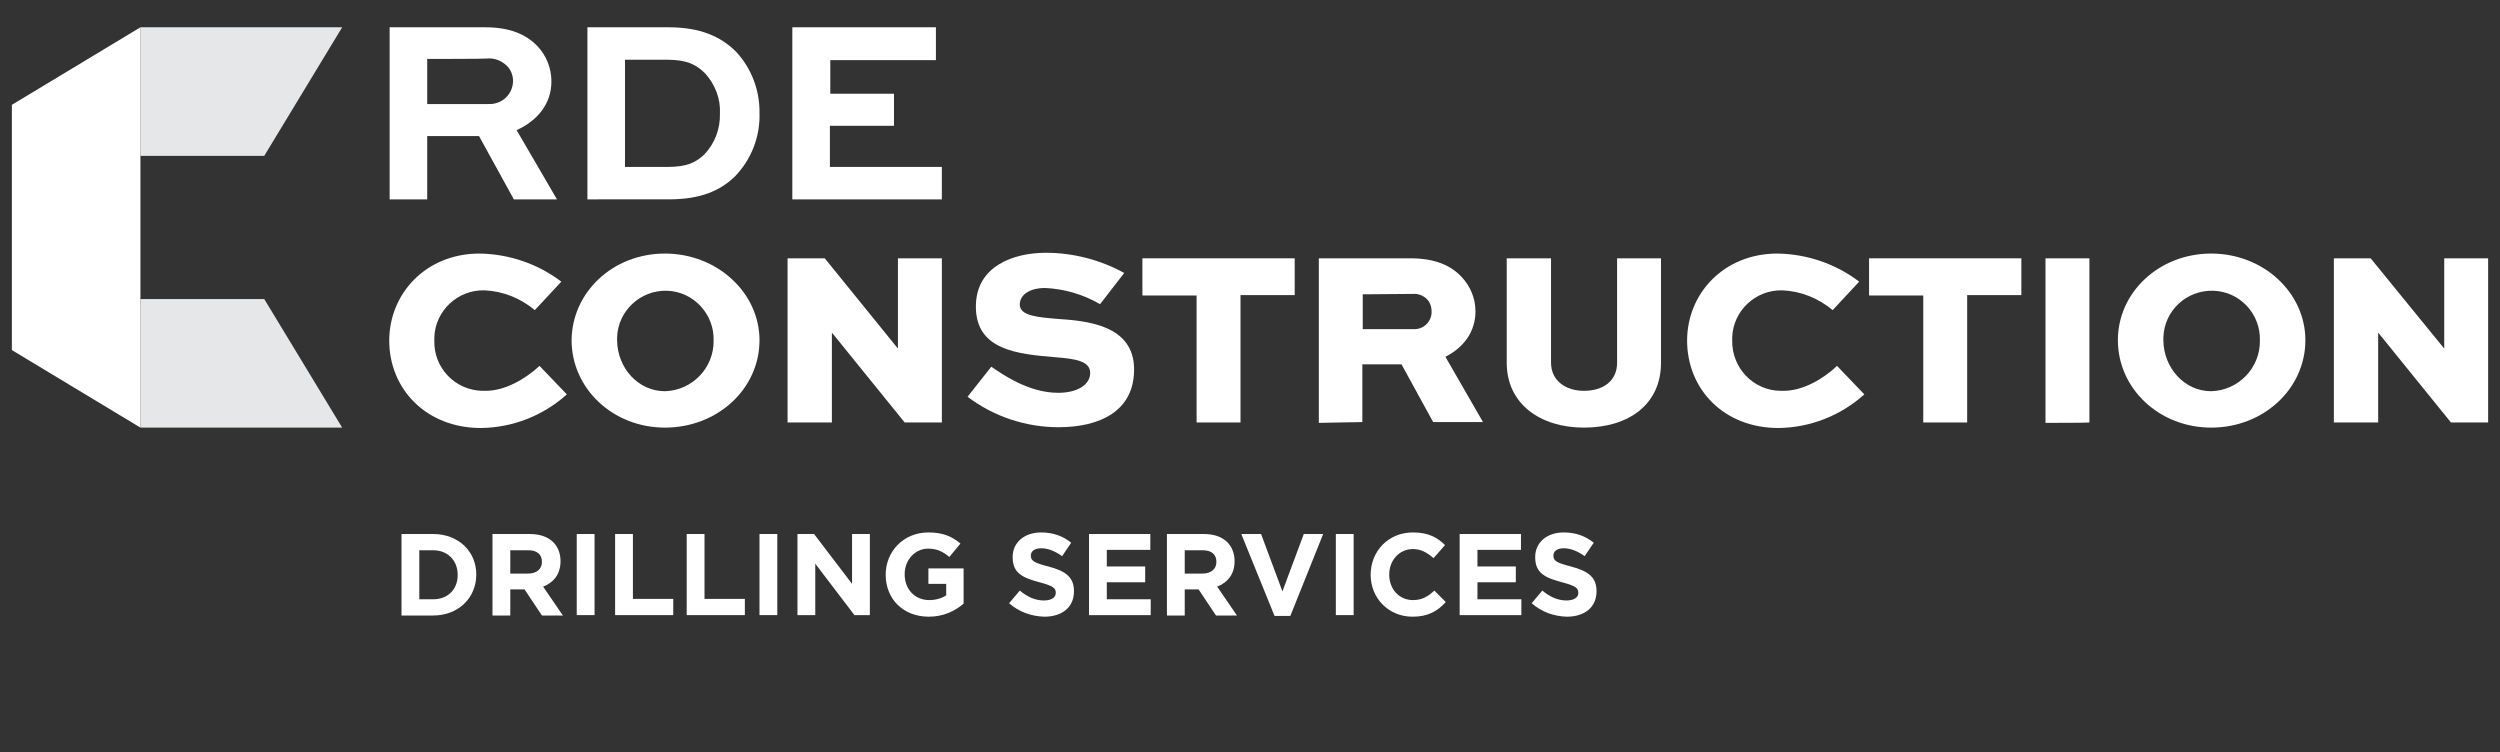
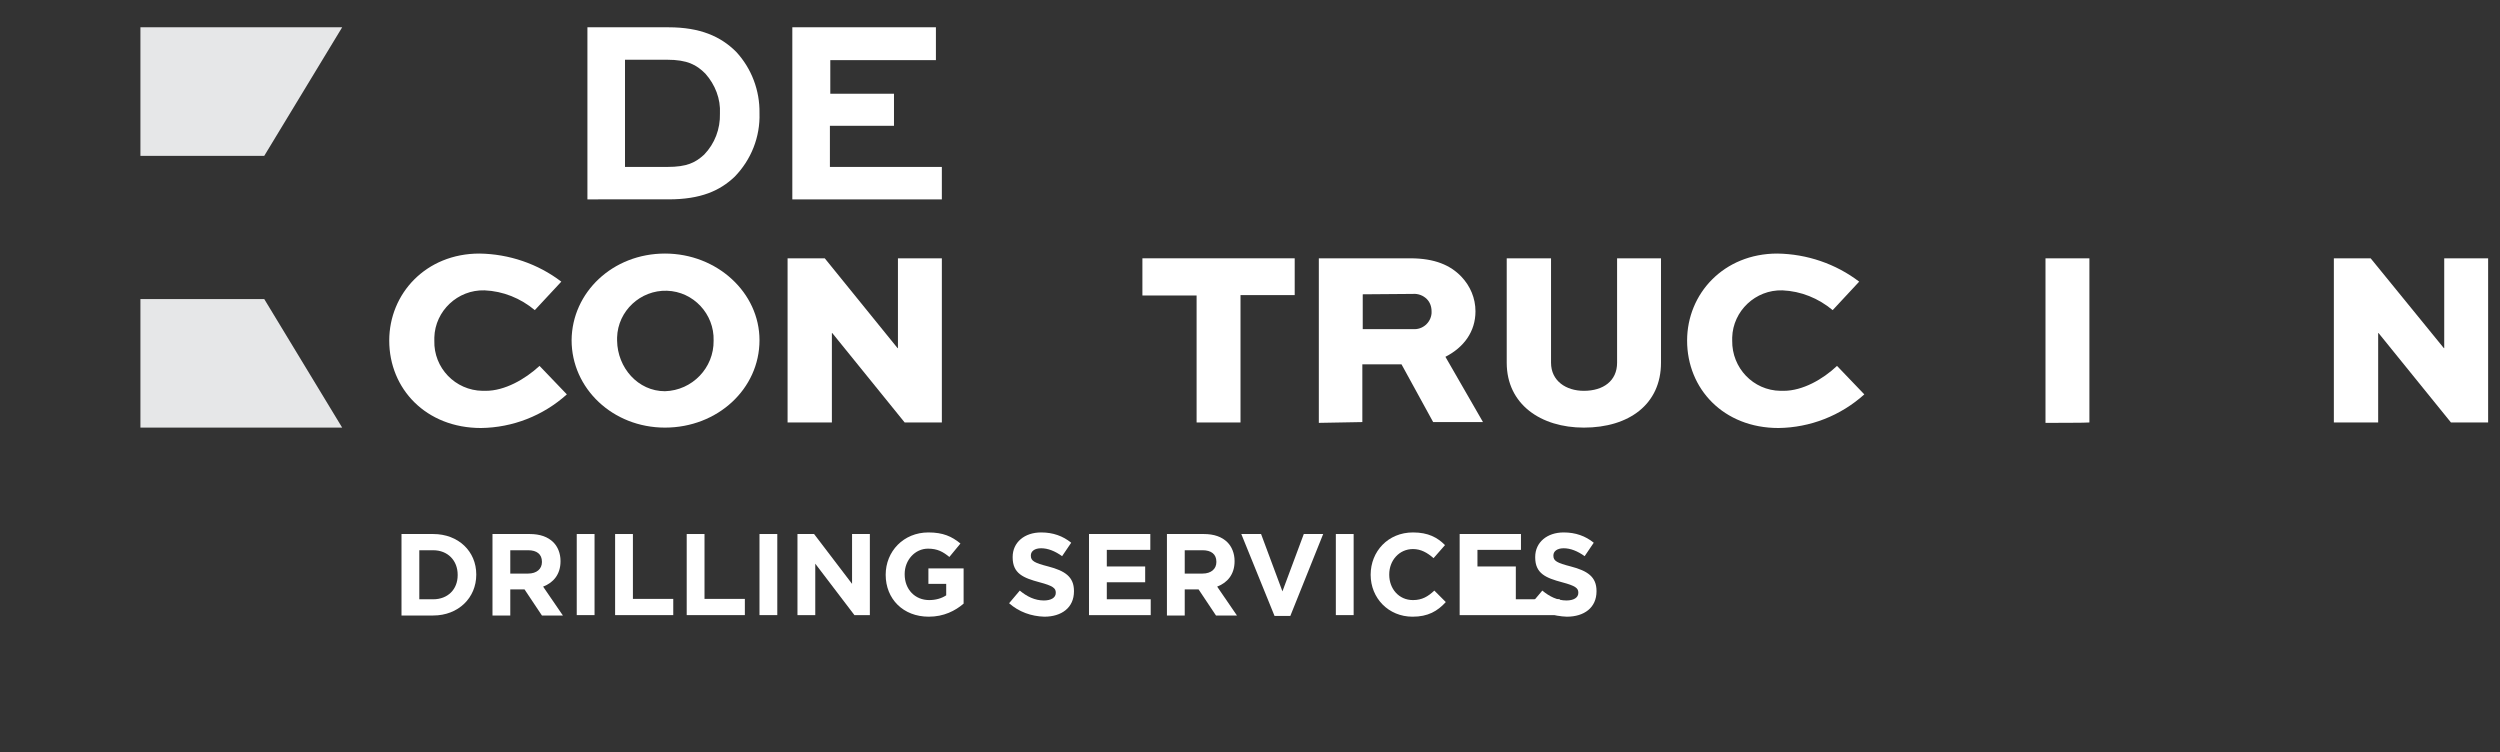
<svg xmlns="http://www.w3.org/2000/svg" version="1.1" id="Layer_1" x="0px" y="0px" viewBox="0 0 632 190.1" style="enable-background:new 0 0 632 190.1;" xml:space="preserve">
  <rect x="0" y="0" width="632" height="190.1" fill="#333333" stroke="none" />
  <style type="text/css">
	.st0{fill:#FFFFFF;}
	.st1{fill:#E6E7E8;}
</style>
  <g>
    <path id="fullLogo" class="st0" d="M143.3,99.7c-6,5.4-13.7,8.4-21.7,8.5c-13.9,0-23.2-9.9-23.2-22.1c0-11.9,9.3-22,22.8-22   c7.5,0.1,14.8,2.6,20.7,7.1l-6.7,7.2c-3.6-3-8-4.8-12.7-5c-6.8-0.2-12.5,5.2-12.7,11.9c0,0.3,0,0.5,0,0.8   c-0.2,6.9,5.3,12.6,12.2,12.7c0.3,0,0.5,0,0.8,0c4.8,0,9.9-2.9,13.6-6.3L143.3,99.7z" />
    <path id="fullLogo-2" class="st0" d="M168.1,64.1c13.2,0,23.9,9.9,23.9,21.9c0,12.3-10.6,22.1-23.9,22.1   c-13.2,0-23.6-9.9-23.6-22.1C144.6,73.9,154.9,64.1,168.1,64.1z M168.1,98.9c6.9-0.2,12.4-5.9,12.3-12.8   c0.2-6.7-5.1-12.4-11.8-12.6s-12.4,5.1-12.6,11.8c0,0.3,0,0.5,0,0.8C156.1,93,161.3,98.9,168.1,98.9z" />
    <path id="fullLogo-3" class="st0" d="M238.1,65.3v41.5h-9.4l-18.3-22.6h-0.1v22.6h-11.2V65.3h9.4L226.9,88h0.1V65.3H238.1z" />
-     <path id="fullLogo-4" class="st0" d="M278.1,76.9c-4.3-2.5-9.1-3.9-14-4.1c-3.4,0-6.3,1.5-6.3,4.2c0,2.9,4.8,3.2,9.3,3.6   c7.6,0.5,19.6,1.5,19.6,12.8c0,10.5-8.6,14.6-19.1,14.6c-8.3,0-16.4-2.7-23-7.7l6-7.6c2.9,2,9.5,6.6,16.9,6.6c5.1,0,8.1-2.2,8.1-5   c0-3-3.6-3.6-8.9-4c-9.3-0.8-20-1.7-20-12.8c0-10.3,9.6-13.6,17.7-13.6c6.9,0,13.8,1.8,19.8,5.1L278.1,76.9z" />
    <path id="fullLogo-5" class="st0" d="M288.8,65.3h38.5v9.3h-13.7v32.2h-11.1V74.7h-13.7V65.3z" />
    <path id="fullLogo-6" class="st0" d="M333.4,106.9V65.3h23.1c6.3,0,10.2,1.8,12.9,4.6c2.3,2.4,3.6,5.5,3.6,8.8   c0,5.1-2.9,9.1-7.6,11.5l9.5,16.5h-12.6l-8-14.6h-9.9v14.6L333.4,106.9z M344.5,74.4v8.8h12.7c2.4,0.2,4.5-1.6,4.7-4   c0-0.2,0-0.3,0-0.5c0-1.2-0.4-2.3-1.2-3.1c-0.9-0.9-2.2-1.4-3.5-1.3L344.5,74.4L344.5,74.4z" />
    <path id="fullLogo-7" class="st0" d="M419.9,65.3v26.4c0,10.5-8.1,16.4-19.5,16.4c-10.9,0-19.5-5.9-19.5-16.4V65.3h11.2v26.4   c0,4.6,3.8,7.1,8.3,7.1c4.9,0,8.4-2.5,8.4-7.1V65.3H419.9z" />
    <path id="fullLogo-8" class="st0" d="M471.3,99.7c-6,5.4-13.7,8.4-21.7,8.5c-13.9,0-23.1-9.9-23.1-22.1c0-11.9,9.3-22,22.8-22   c7.5,0.1,14.8,2.6,20.7,7.1l-6.7,7.2c-3.6-3-8-4.8-12.7-5c-6.8-0.2-12.5,5.2-12.7,11.9c0,0.3,0,0.5,0,0.8   c-0.1,6.9,5.3,12.6,12.2,12.7c0.3,0,0.5,0,0.8,0c4.8,0,9.9-2.9,13.5-6.3L471.3,99.7z" />
-     <path id="fullLogo-9" class="st0" d="M472.5,65.3H511v9.3h-13.7v32.2h-11.1V74.7h-13.7L472.5,65.3L472.5,65.3z" />
    <path id="fullLogo-10" class="st0" d="M517.1,106.9V65.3h11.1v41.5C528.2,106.9,517.1,106.9,517.1,106.9z" />
-     <path id="fullLogo-11" class="st0" d="M559,64.1c13.2,0,23.8,9.9,23.8,21.9c0,12.3-10.6,22.1-23.8,22.1s-23.6-9.9-23.6-22.1   C535.4,73.9,545.8,64.1,559,64.1z M559,98.9c6.9-0.2,12.4-5.9,12.3-12.8c0.2-6.7-5-12.4-11.8-12.6s-12.4,5.1-12.6,11.8   c0,0.3,0,0.5,0,0.8C547,93,552.2,98.9,559,98.9z" />
    <path id="fullLogo-12" class="st0" d="M629,65.3v41.5h-9.4l-18.3-22.6h-0.1v22.6H590V65.3h9.3L617.8,88h0.1V65.3H629z" />
-     <path id="fullLogo-13" class="st0" d="M98.5,50.4V6.9h24.2c6.2,0,10.3,1.8,13.1,4.7c2.3,2.4,3.6,5.6,3.6,9c0,5.6-3.5,9.9-8.8,12.3   l10.2,17.5h-10.9l-8.8-16H108v16C108,50.4,98.5,50.4,98.5,50.4z M108,14.9v11.4h15.6c3.2,0.1,5.9-2.3,6.1-5.6c0-0.1,0-0.1,0-0.2   c0-1.4-0.5-2.8-1.5-3.8c-1.4-1.4-3.3-2.1-5.2-1.9C123,14.9,108,14.9,108,14.9z" />
    <path id="fullLogo-14" class="st0" d="M148.5,50.4V6.9H169c8,0,13.2,2.3,17.1,6.2c3.9,4.2,6,9.8,5.9,15.5c0.2,6-2.1,11.8-6.3,16.1   c-3.7,3.5-8.5,5.7-16.7,5.7C169,50.4,148.5,50.4,148.5,50.4z M168.7,42.2c5,0,7.1-1.1,9.3-3.1c2.7-2.8,4.1-6.5,4-10.4   c0.2-3.7-1.2-7.3-3.7-10.1c-2.2-2.2-4.5-3.5-9.7-3.5h-10.6v27.1L168.7,42.2z" />
    <path id="fullLogo-15" class="st0" d="M225.9,31.8h-16.1v10.4h28.3v8.2h-37.8V6.9h36.3v8.3h-26.7v8.5h16.1V31.8z" />
    <g id="logoMark">
      <polygon id="logoMark_PathItem_" class="st1" points="35.5,6.9 35.5,39.4 66.8,39.4 86.5,6.9   " />
      <polygon id="logoMark_PathItem_2" class="st1" points="35.5,108.1 35.5,75.6 66.8,75.6 86.5,108.1   " />
-       <polygon id="logoMark_PathItem_3" class="st0" points="3,26.5 3,44.1 3,87.1 3,88.5 35.5,108.1 35.5,87.1 35.5,44.1 35.5,6.9       " />
    </g>
  </g>
  <g>
    <path class="st0" d="M101.5,135h8c6.4,0,10.9,4.4,10.9,10.2v0.1c0,5.8-4.5,10.3-10.9,10.3h-8V135z M106,139.1v12.4h3.5   c3.7,0,6.2-2.5,6.2-6.1v-0.1c0-3.6-2.5-6.2-6.2-6.2H106z" />
    <path class="st0" d="M124.5,135h9.4c2.6,0,4.6,0.7,6,2.1c1.1,1.1,1.8,2.8,1.8,4.7v0.1c0,3.3-1.8,5.4-4.4,6.4l5,7.3h-5.3l-4.4-6.6   H129v6.6h-4.5V135z M133.5,145c2.2,0,3.5-1.2,3.5-2.9V142c0-1.9-1.3-2.9-3.5-2.9H129v5.9H133.5z" />
    <path class="st0" d="M145.8,135h4.5v20.5h-4.5V135z" />
    <path class="st0" d="M155.5,135h4.5v16.4h10.2v4.1h-14.7V135z" />
    <path class="st0" d="M173.6,135h4.5v16.4h10.2v4.1h-14.7V135z" />
    <path class="st0" d="M192,135h4.5v20.5H192V135z" />
    <path class="st0" d="M201.6,135h4.2l9.6,12.6V135h4.5v20.5H216l-9.9-13v13h-4.5V135z" />
    <path class="st0" d="M223.9,145.3L223.9,145.3c0-5.9,4.5-10.7,10.8-10.7c3.7,0,5.9,1,8.1,2.8l-2.8,3.4c-1.6-1.3-3-2.1-5.4-2.1   c-3.3,0-5.9,2.9-5.9,6.4v0.1c0,3.8,2.6,6.5,6.2,6.5c1.6,0,3.1-0.4,4.3-1.2v-2.9h-4.5v-3.9h8.9v8.9c-2.1,1.8-5,3.3-8.8,3.3   C228.3,155.9,223.9,151.4,223.9,145.3z" />
    <path class="st0" d="M255.1,152.5l2.7-3.2c1.8,1.5,3.8,2.5,6.1,2.5c1.8,0,3-0.7,3-1.9v-0.1c0-1.1-0.7-1.7-4.1-2.6   c-4.1-1.1-6.8-2.2-6.8-6.3v-0.1c0-3.7,3-6.2,7.2-6.2c3,0,5.5,0.9,7.6,2.6l-2.3,3.4c-1.8-1.3-3.6-2-5.3-2c-1.7,0-2.6,0.8-2.6,1.8   v0.1c0,1.3,0.9,1.8,4.4,2.7c4.2,1.1,6.5,2.6,6.5,6.2v0.1c0,4.1-3.1,6.4-7.5,6.4C260.7,155.8,257.6,154.7,255.1,152.5z" />
    <path class="st0" d="M275.3,135h15.5v4h-11v4.2h9.7v4h-9.7v4.3h11.1v4h-15.6V135z" />
    <path class="st0" d="M294.9,135h9.4c2.6,0,4.6,0.7,6,2.1c1.1,1.1,1.8,2.8,1.8,4.7v0.1c0,3.3-1.8,5.4-4.4,6.4l5,7.3h-5.3l-4.4-6.6   h-3.5v6.6h-4.5V135z M304,145c2.2,0,3.5-1.2,3.5-2.9V142c0-1.9-1.3-2.9-3.5-2.9h-4.5v5.9H304z" />
    <path class="st0" d="M313.8,135h5l5.4,14.5l5.4-14.5h4.9l-8.3,20.7h-4L313.8,135z" />
    <path class="st0" d="M337.7,135h4.5v20.5h-4.5V135z" />
    <path class="st0" d="M346.5,145.3L346.5,145.3c0-5.9,4.4-10.7,10.7-10.7c3.9,0,6.2,1.3,8.1,3.2l-2.9,3.3c-1.6-1.4-3.2-2.3-5.2-2.3   c-3.5,0-6,2.9-6,6.4v0.1c0,3.5,2.4,6.4,6,6.4c2.3,0,3.8-0.9,5.4-2.4l2.9,2.9c-2.1,2.3-4.5,3.7-8.4,3.7   C351,155.9,346.5,151.2,346.5,145.3z" />
-     <path class="st0" d="M369,135h15.5v4h-11v4.2h9.7v4h-9.7v4.3h11.1v4H369V135z" />
+     <path class="st0" d="M369,135h15.5v4h-11v4.2h9.7v4v4.3h11.1v4H369V135z" />
    <path class="st0" d="M387.2,152.5l2.7-3.2c1.8,1.5,3.8,2.5,6.1,2.5c1.8,0,3-0.7,3-1.9v-0.1c0-1.1-0.7-1.7-4.1-2.6   c-4.1-1.1-6.8-2.2-6.8-6.3v-0.1c0-3.7,3-6.2,7.2-6.2c3,0,5.5,0.9,7.6,2.6l-2.3,3.4c-1.8-1.3-3.6-2-5.3-2s-2.6,0.8-2.6,1.8v0.1   c0,1.3,0.9,1.8,4.4,2.7c4.2,1.1,6.5,2.6,6.5,6.2v0.1c0,4.1-3.1,6.4-7.5,6.4C392.8,155.8,389.7,154.7,387.2,152.5z" />
  </g>
</svg>